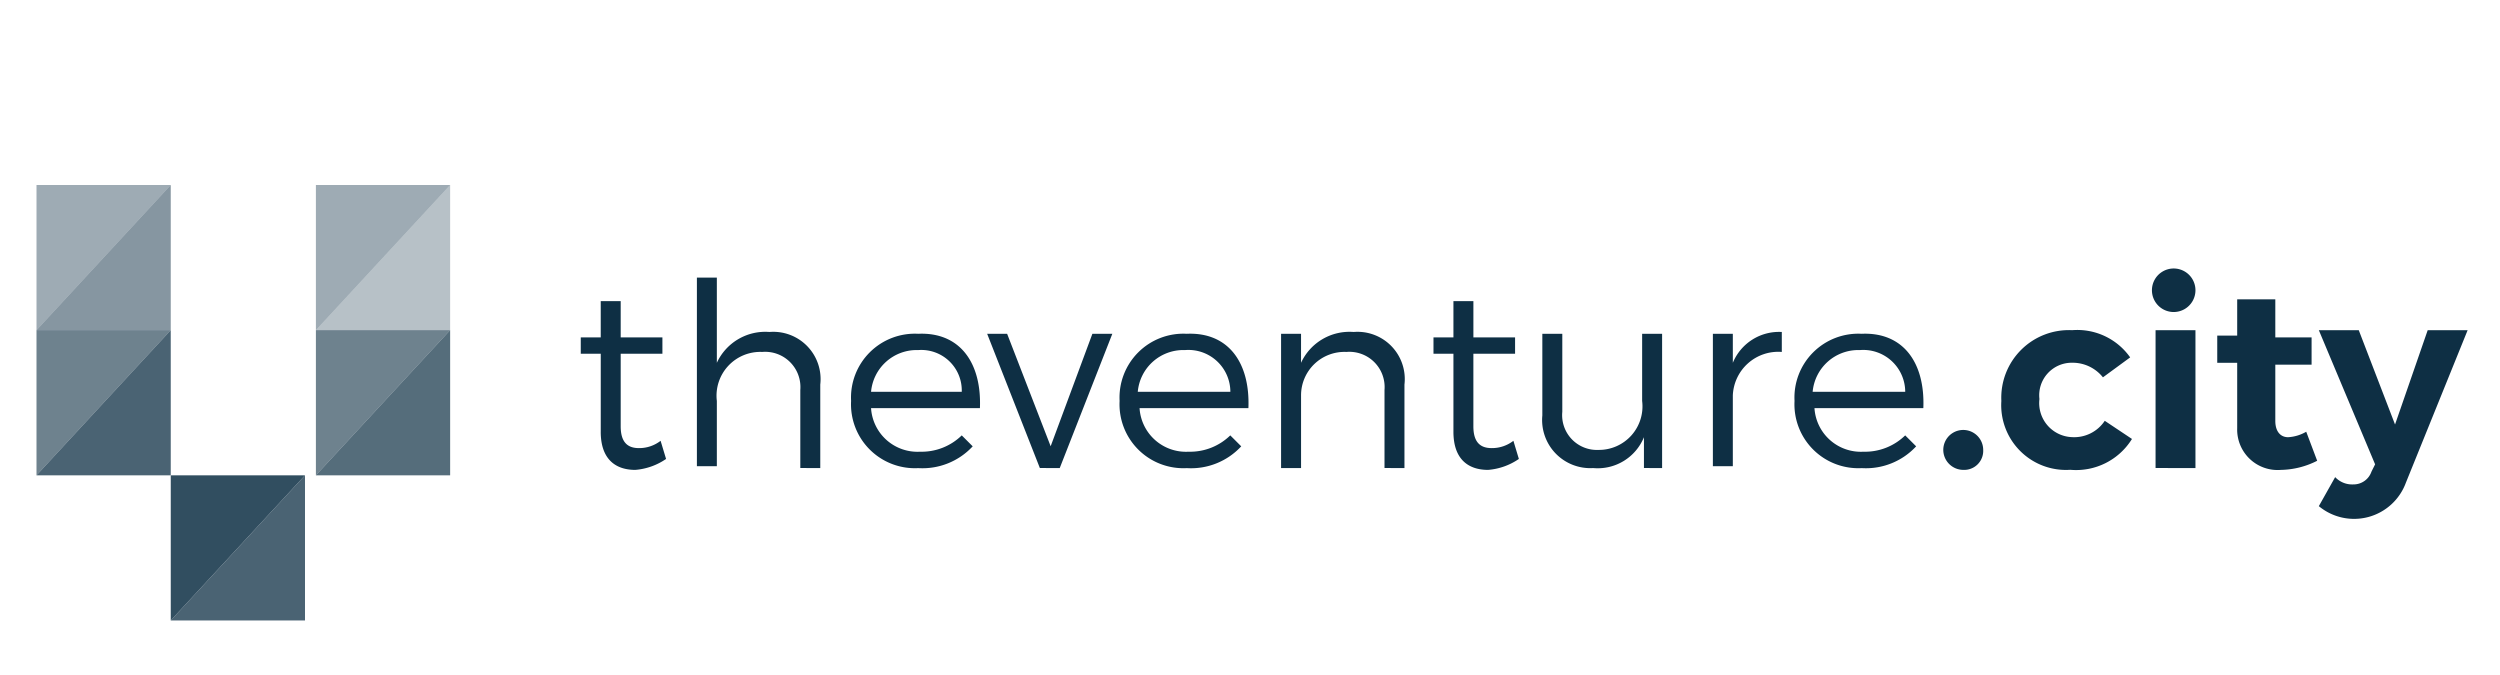
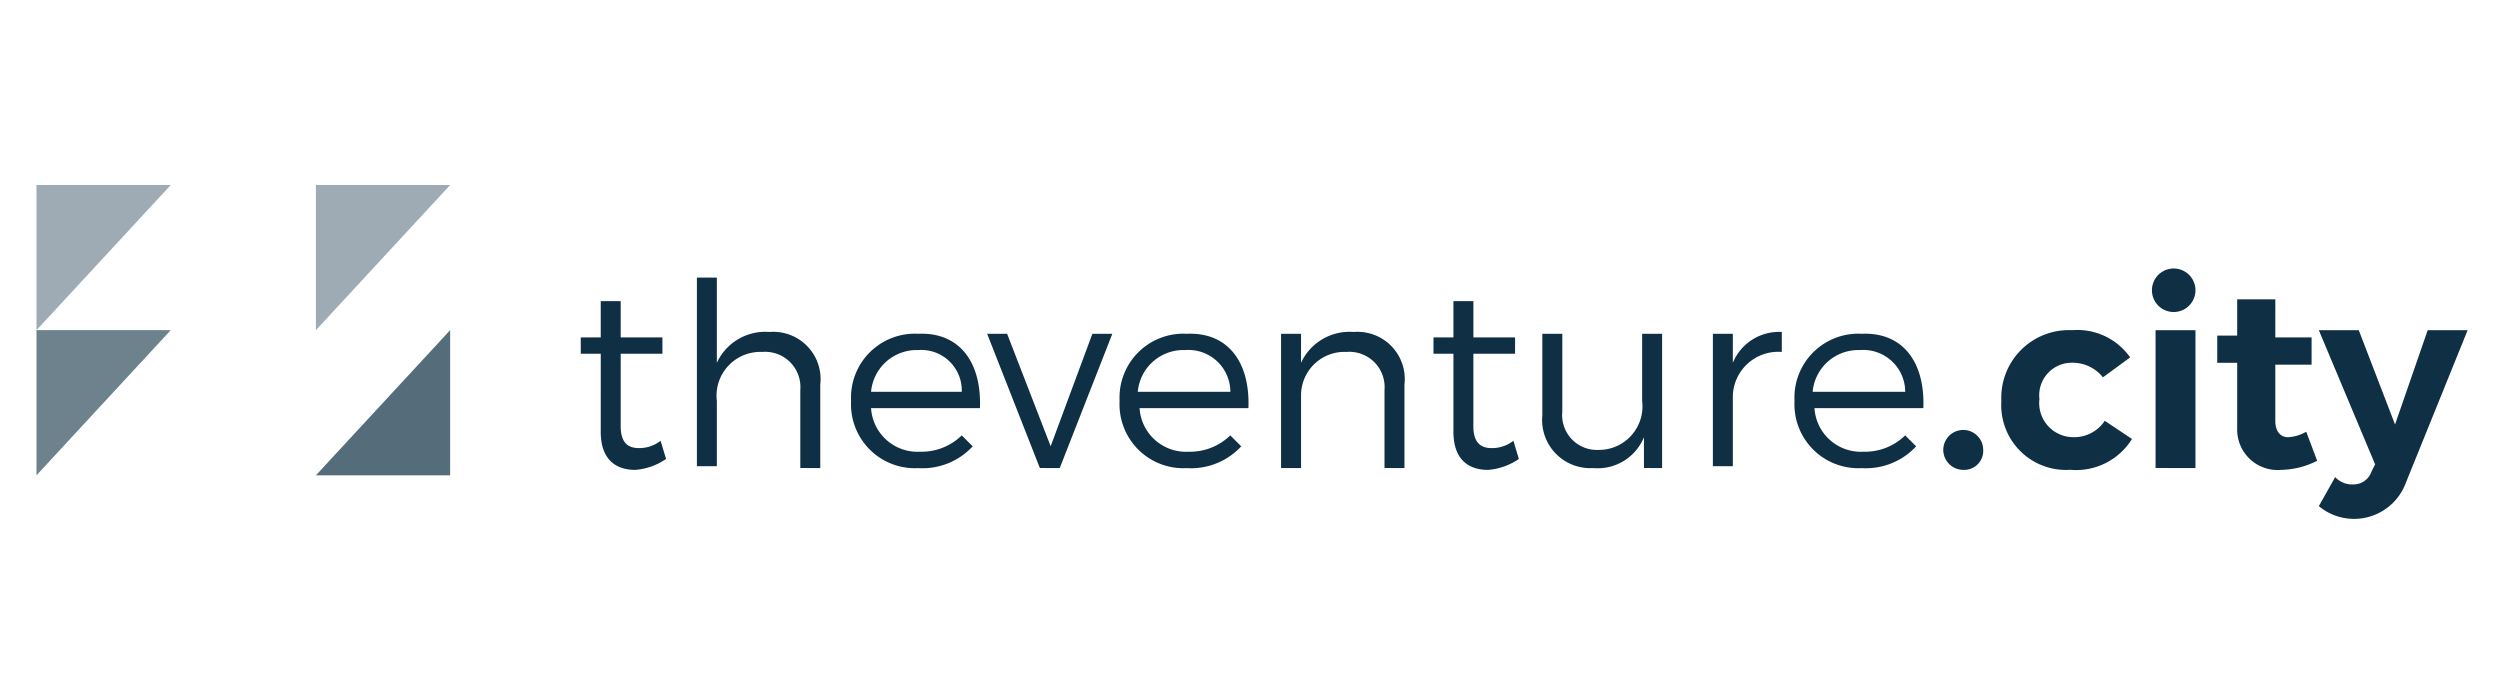
<svg xmlns="http://www.w3.org/2000/svg" width="137" height="37" viewBox="0 0 137 37">
  <g id="venture" transform="translate(650 -12447)">
    <rect id="Rectangle_2677" data-name="Rectangle 2677" width="137" height="37" transform="translate(-650 12447)" fill="none" />
    <g id="TheVentureCity" transform="translate(-648 12457.139)">
      <g id="Squares">
        <path id="Fill-1" d="M15.4,0V7.954L22.757,0Z" transform="translate(-0.089)" fill="#0e2f44" fill-rule="evenodd" opacity="0.4" />
-         <path id="Fill-2" d="M22.757,0,15.4,7.954h7.357Z" transform="translate(-0.089)" fill="#0e2f44" fill-rule="evenodd" opacity="0.3" />
-         <path id="Fill-3" d="M22.757,8,15.4,15.954V8Z" transform="translate(-0.089 -0.046)" fill="#0e2f44" fill-rule="evenodd" opacity="0.6" />
        <path id="Fill-4" d="M22.757,8v7.954H15.4Z" transform="translate(-0.089 -0.046)" fill="#0e2f44" fill-rule="evenodd" opacity="0.7" />
-         <path id="Fill-5" d="M7.4,23.954h7.357V16Z" transform="translate(-0.043 -0.092)" fill="#0e2f44" fill-rule="evenodd" opacity="0.75" />
-         <path id="Fill-6" d="M7.4,16v7.954L14.757,16Z" transform="translate(-0.043 -0.092)" fill="#0e2f44" fill-rule="evenodd" opacity="0.85" />
-         <path id="Fill-7" d="M0,15.954H7.357V8Z" transform="translate(0 -0.046)" fill="#0e2f44" fill-rule="evenodd" opacity="0.75" />
+         <path id="Fill-7" d="M0,15.954V8Z" transform="translate(0 -0.046)" fill="#0e2f44" fill-rule="evenodd" opacity="0.75" />
        <path id="Fill-8" d="M0,8v7.954L7.357,8Z" transform="translate(0 -0.046)" fill="#0e2f44" fill-rule="evenodd" opacity="0.6" />
-         <path id="Fill-9" d="M7.357,0,0,7.954H7.357Z" fill="#0e2f44" fill-rule="evenodd" opacity="0.5" />
        <path id="Fill-10" d="M0,0V7.954L7.357,0Z" fill="#0e2f44" fill-rule="evenodd" opacity="0.4" />
      </g>
      <path id="TheVentureCity-2" data-name="TheVentureCity" d="M95.246,13.024l.895-1.591a1.276,1.276,0,0,0,.995.4,1.036,1.036,0,0,0,.994-.7l.2-.4L95.246,3.381h2.188L99.422,8.55l1.79-5.169H103.4l-3.381,8.351a3.024,3.024,0,0,1-4.772,1.293ZM90.772,8.749V5.169H89.679V3.678h1.093V1.69h2.089V3.777h1.988V5.269H92.861V8.351c0,.6.3.895.7.895a2.223,2.223,0,0,0,.994-.3l.6,1.591a4.528,4.528,0,0,1-1.988.5A2.216,2.216,0,0,1,90.772,8.749ZM77.848,7.258a3.705,3.705,0,0,1,3.877-3.877,3.543,3.543,0,0,1,3.182,1.491L83.415,5.965a2.125,2.125,0,0,0-1.69-.8,1.782,1.782,0,0,0-1.79,1.989,1.867,1.867,0,0,0,1.79,2.088,2.009,2.009,0,0,0,1.79-.895l1.491.995a3.6,3.6,0,0,1-3.381,1.69A3.549,3.549,0,0,1,77.848,7.258ZM74.666,9.942a1.093,1.093,0,1,1,2.187,0,1.042,1.042,0,0,1-1.093,1.094A1.1,1.1,0,0,1,74.666,9.942ZM47.822,8.948V4.672H46.729V3.777h1.093V1.79h1.094V3.777H51.2v.895H48.915V8.65c0,.894.4,1.193,1,1.193a1.915,1.915,0,0,0,1.193-.4l.3.994a3.456,3.456,0,0,1-1.69.6C48.618,11.035,47.822,10.438,47.822,8.948Zm-46.727,0V4.672H0V3.777H1.094V1.79H2.188V3.777H4.474v.895H2.188V8.65c0,.894.4,1.193.994,1.193a1.913,1.913,0,0,0,1.193-.4l.3.994a3.458,3.458,0,0,1-1.691.6C1.889,11.035,1.094,10.438,1.094,8.948Zm65.419-1.69a3.5,3.5,0,0,1,3.678-3.68c2.286-.1,3.481,1.591,3.381,4.076H67.607a2.549,2.549,0,0,0,2.685,2.387,3.153,3.153,0,0,0,2.287-.895l.6.6a3.75,3.75,0,0,1-2.982,1.194A3.5,3.5,0,0,1,66.514,7.258Zm.994-.5h5.072a2.3,2.3,0,0,0-2.486-2.287A2.511,2.511,0,0,0,67.507,6.76Zm-8.251,4.177h.1Zm-.995,0V9.246a2.736,2.736,0,0,1-2.784,1.691,2.638,2.638,0,0,1-2.784-2.884V3.578h1.094V7.854a1.906,1.906,0,0,0,1.988,2.088,2.385,2.385,0,0,0,2.387-2.684V3.578h1.094v7.358Zm-14.217,0V6.661a1.933,1.933,0,0,0-2.088-2.088,2.379,2.379,0,0,0-2.485,2.386v3.978H38.377V3.578h1.094V5.169a2.924,2.924,0,0,1,2.883-1.69,2.59,2.59,0,0,1,2.784,2.884v4.573ZM29.528,7.258a3.5,3.5,0,0,1,3.678-3.68c2.288-.1,3.48,1.591,3.381,4.076H30.622a2.549,2.549,0,0,0,2.685,2.387,3.153,3.153,0,0,0,2.286-.895l.6.6a3.747,3.747,0,0,1-2.983,1.194A3.5,3.5,0,0,1,29.528,7.258Zm1-.5h5.07a2.3,2.3,0,0,0-2.486-2.287A2.508,2.508,0,0,0,30.524,6.76Zm-5.37,4.177L22.27,3.578h1.094l2.386,6.164,2.287-6.164H29.13l-2.882,7.358ZM14.814,7.258a3.5,3.5,0,0,1,3.679-3.68c2.286-.1,3.48,1.591,3.381,4.076H15.908a2.549,2.549,0,0,0,2.684,2.387,3.151,3.151,0,0,0,2.286-.895l.6.6a3.751,3.751,0,0,1-2.983,1.194A3.5,3.5,0,0,1,14.814,7.258Zm1.094-.5h4.97a2.218,2.218,0,0,0-2.385-2.287A2.51,2.51,0,0,0,15.908,6.76Zm-3.877,4.177V6.661A1.933,1.933,0,0,0,9.942,4.573,2.4,2.4,0,0,0,7.457,7.258v3.578H6.364V.5H7.457V5.169a2.923,2.923,0,0,1,2.883-1.69,2.591,2.591,0,0,1,2.785,2.884v4.573Zm74.268,0V3.381h2.186v7.555Zm-24.259-.1V3.578h1.093V5.169a2.739,2.739,0,0,1,2.684-1.69V4.573a2.491,2.491,0,0,0-2.684,2.386v3.877ZM86.1,1.193a1.192,1.192,0,1,1,2.385,0,1.192,1.192,0,1,1-2.385,0Z" transform="translate(29.826 4.574)" fill="#0e2f44" />
    </g>
  </g>
</svg>